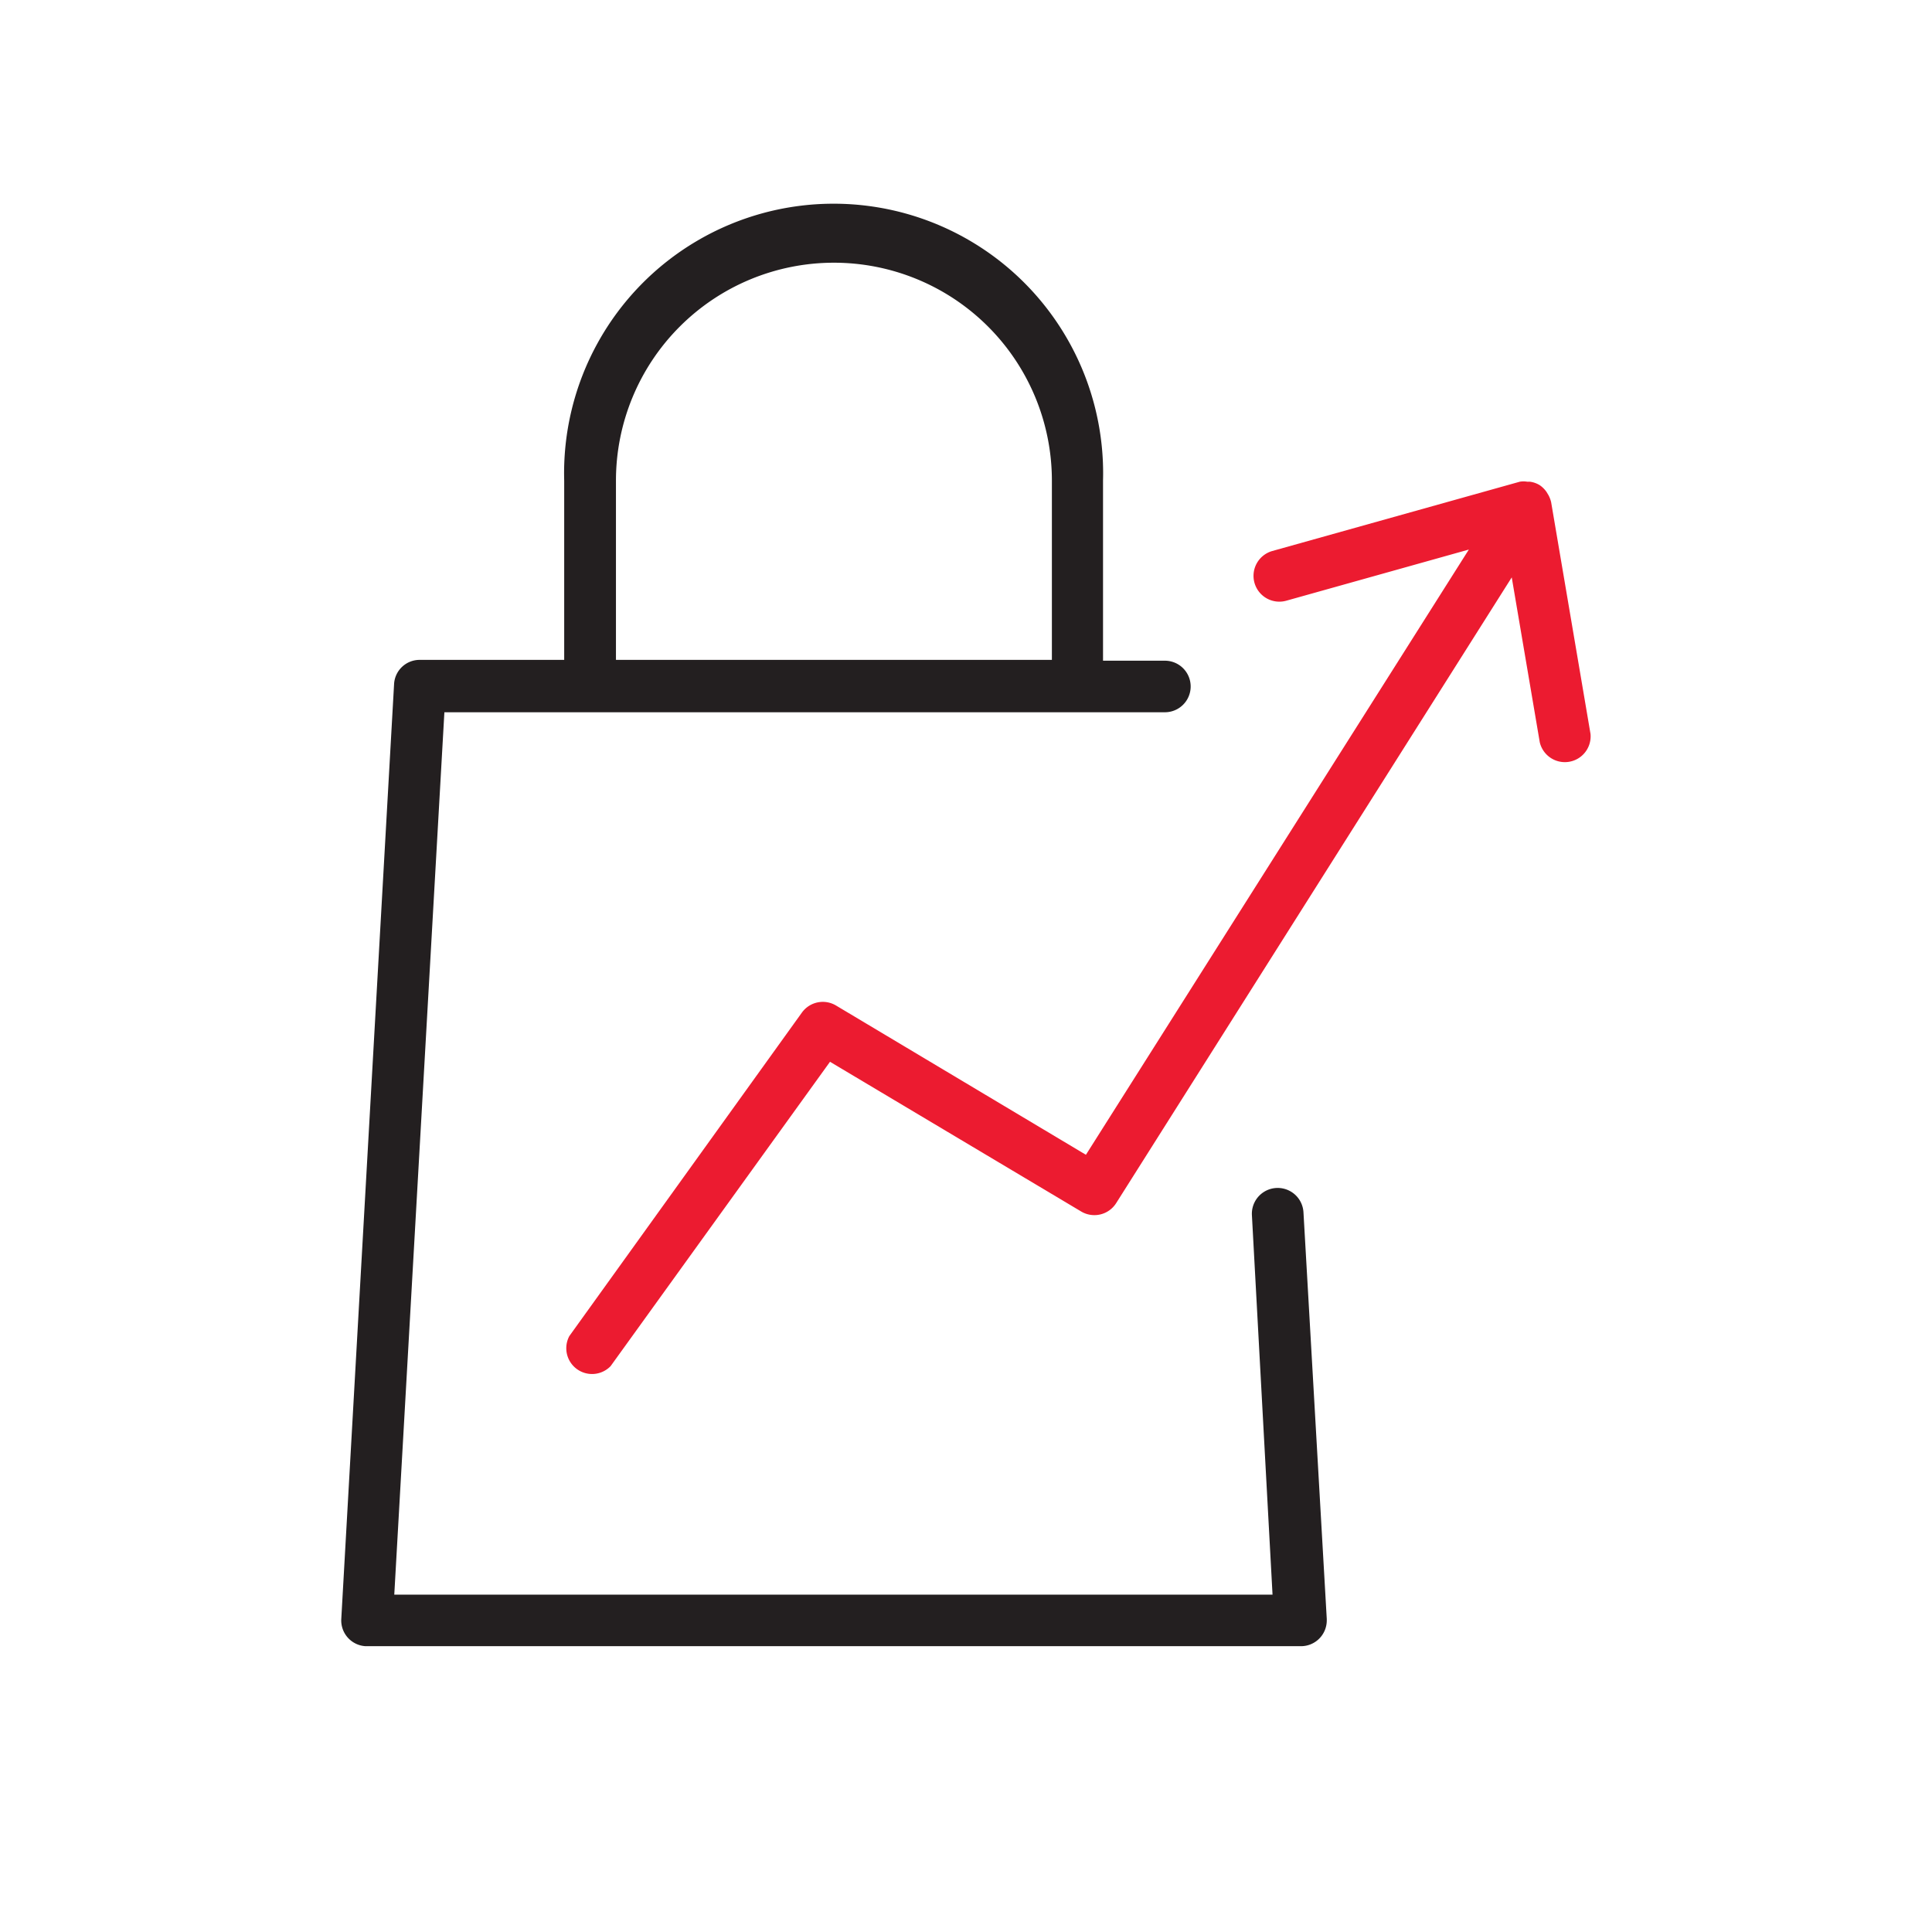
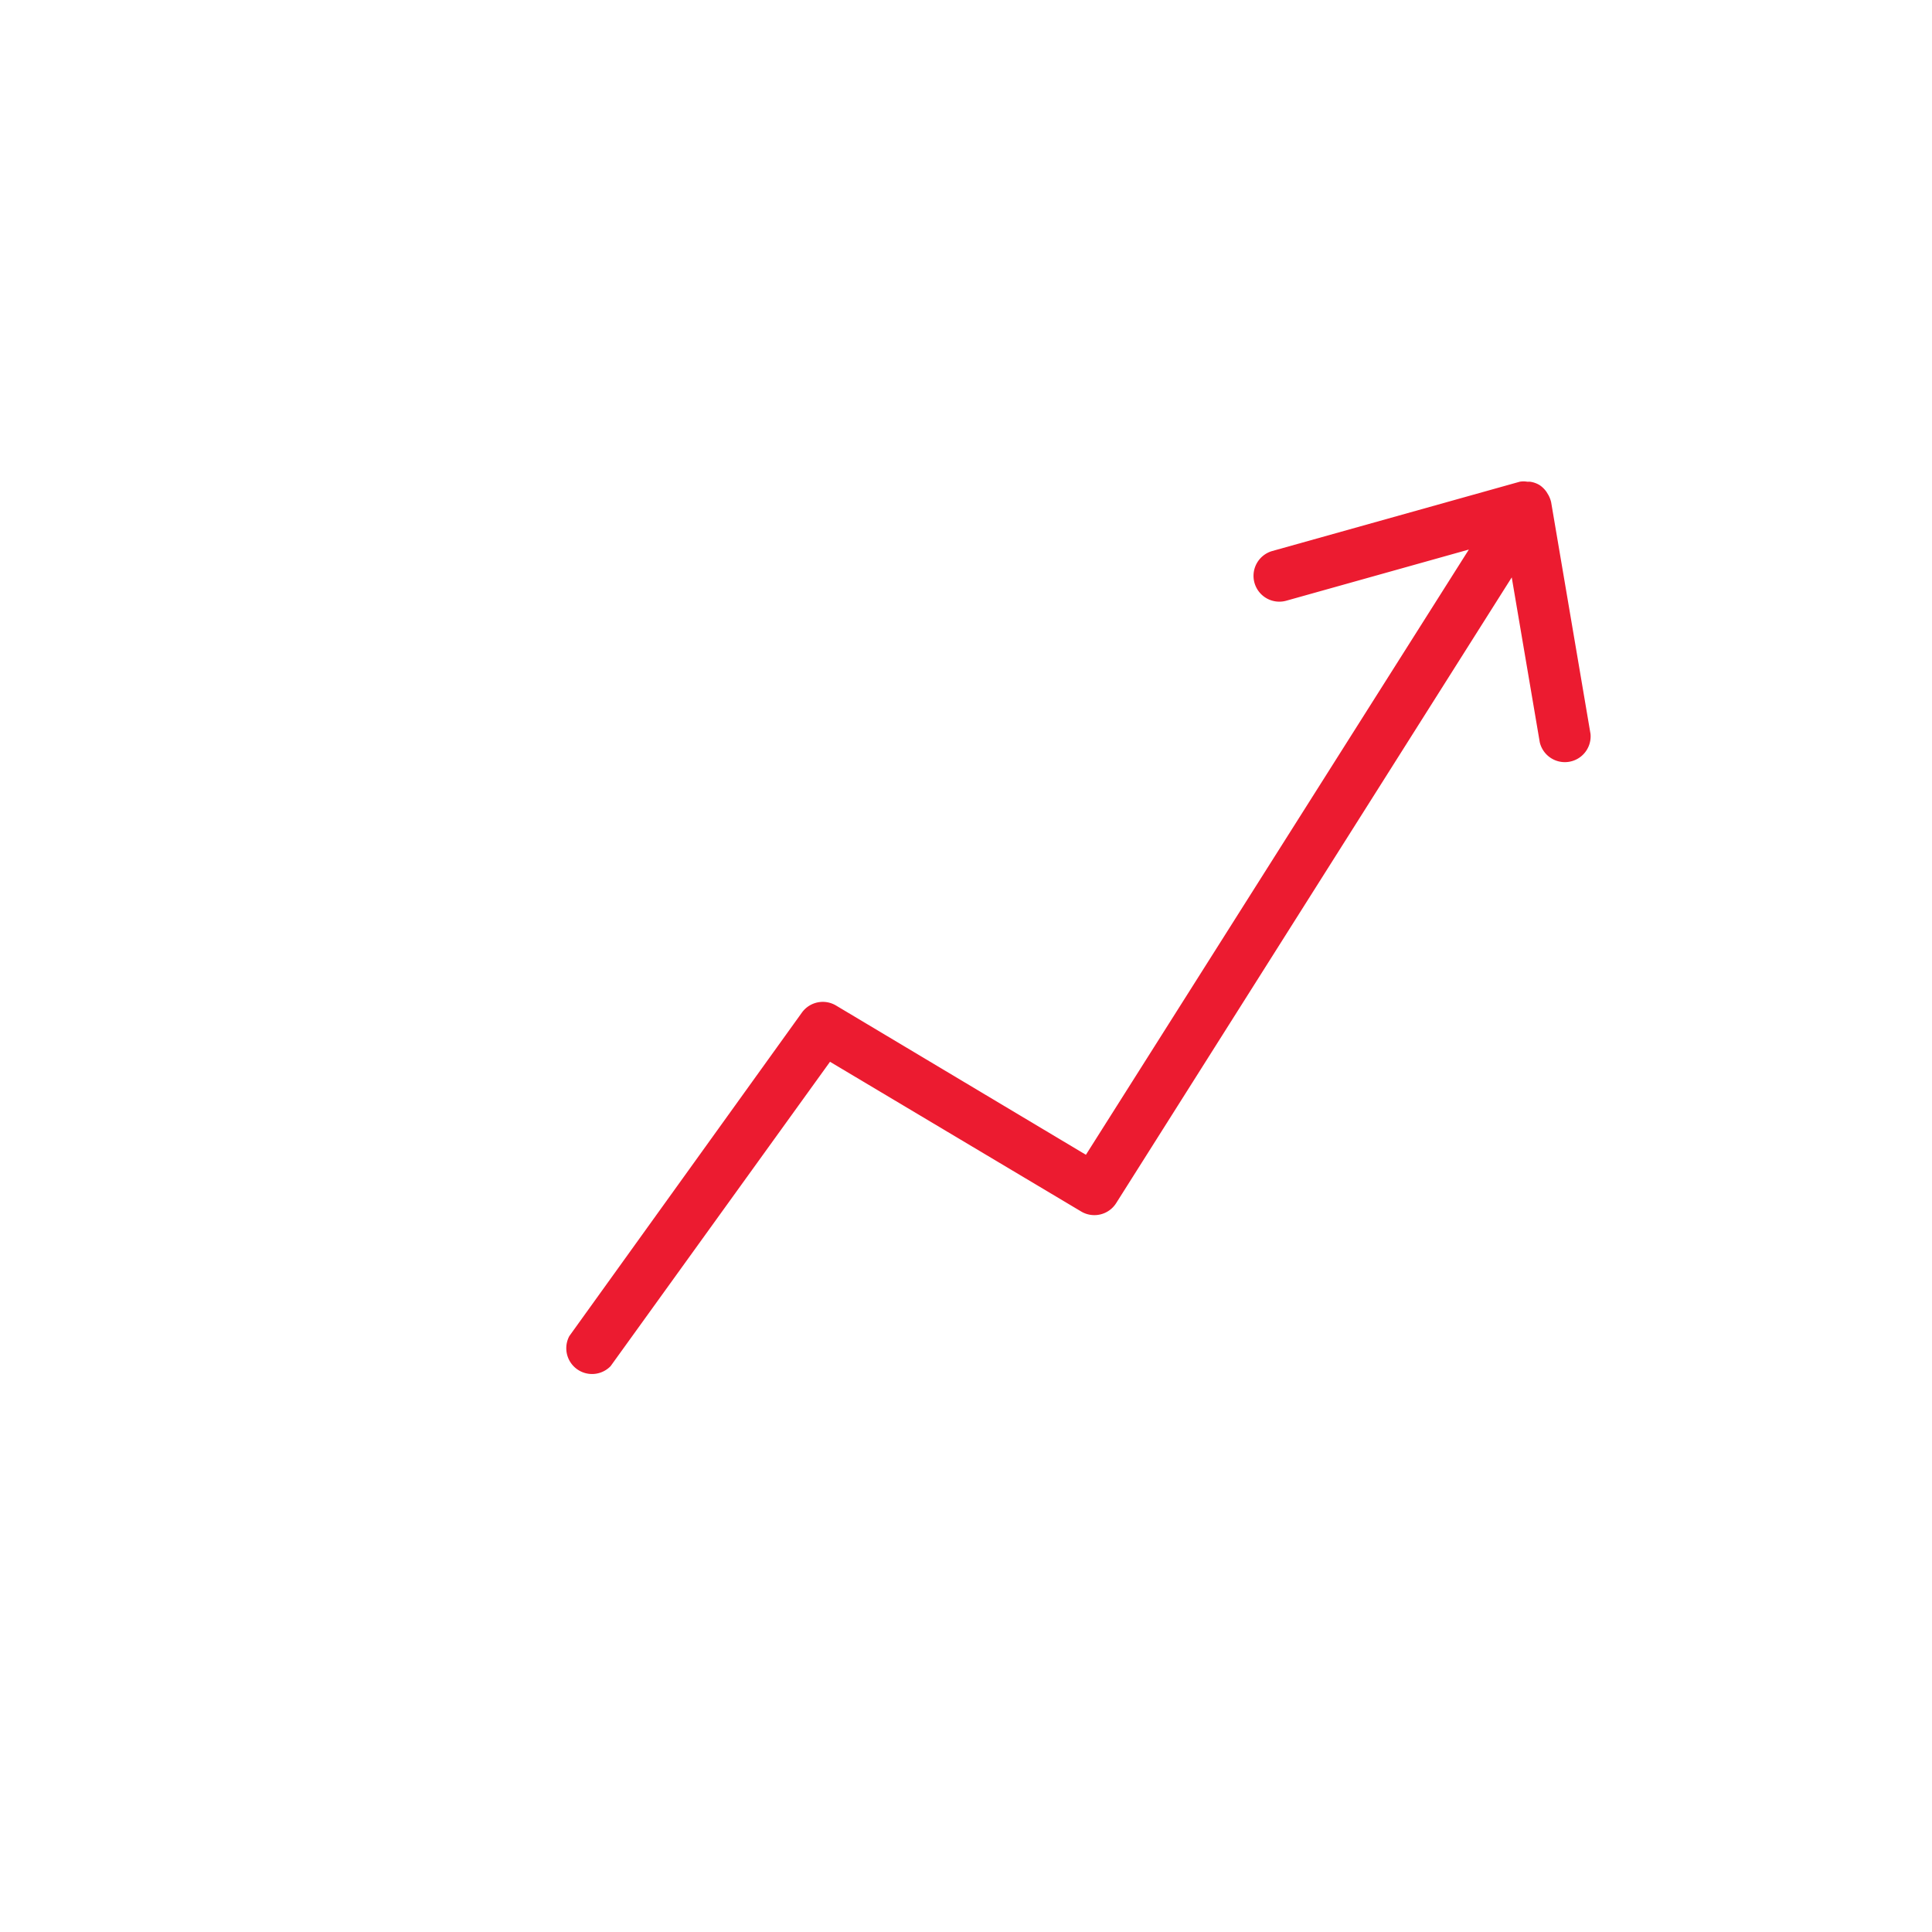
<svg xmlns="http://www.w3.org/2000/svg" id="Layer_1" data-name="Layer 1" viewBox="0 0 93.69 93.69">
  <defs>
    <style>.cls-1{fill:#231f20;}.cls-2{fill:#ec1b30;}</style>
  </defs>
  <g id="Group_537" data-name="Group 537">
-     <path id="Path_288" data-name="Path 288" class="cls-1" d="M63.21,58.79a1.25,1.25,0,0,0-2.5.14l1,18.4H19.12l2.43-42.79H56.49a1.25,1.25,0,0,0,0-2.5h-3V23.31a13.07,13.07,0,1,0-26.13,0V32h-7a1.24,1.24,0,0,0-1.25,1.18L16.55,78.51a1.25,1.25,0,0,0,1.18,1.32H63.09a1.25,1.25,0,0,0,1.25-1.25v-.07ZM29.87,23.31a10.57,10.57,0,0,1,21.14,0V32H29.87Z" />
    <path id="Path_289" data-name="Path 289" class="cls-2" d="M75.22,24.35s0,0,0,0a1.4,1.4,0,0,0-.13-.34L75,23.86a1.29,1.29,0,0,0-.33-.33l0,0h0a1.2,1.2,0,0,0-.48-.17h-.13a1.08,1.08,0,0,0-.36,0h0l-12,3.36a1.25,1.25,0,0,0,.68,2.41l8.85-2.48L52.66,56,40.54,48.76a1.25,1.25,0,0,0-1.65.34L27.61,64.79a1.25,1.25,0,0,0,2,1.46L40.25,51.49l12.18,7.26a1.25,1.25,0,0,0,1.7-.41L73.31,28l1.36,8a1.25,1.25,0,0,0,2.46-.41Z" />
  </g>
</svg>